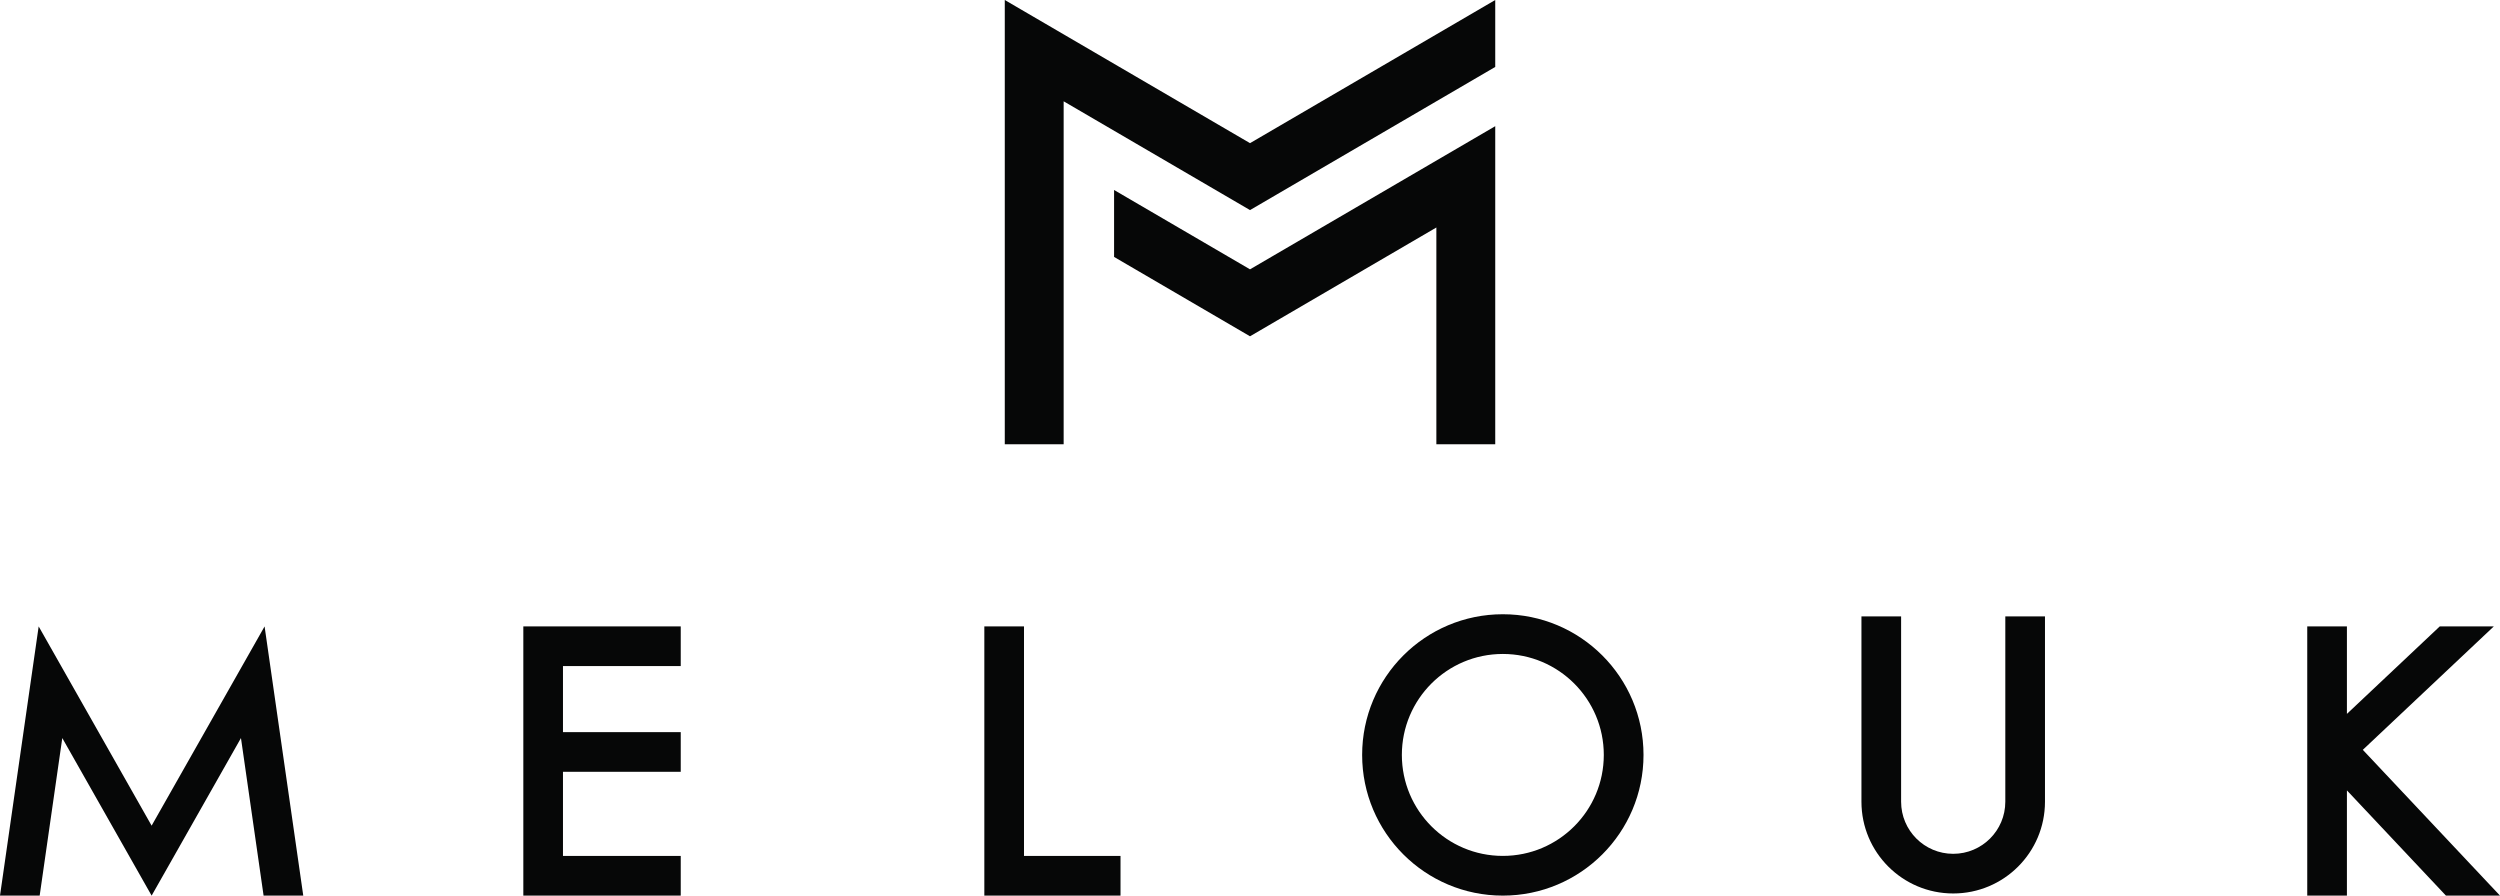
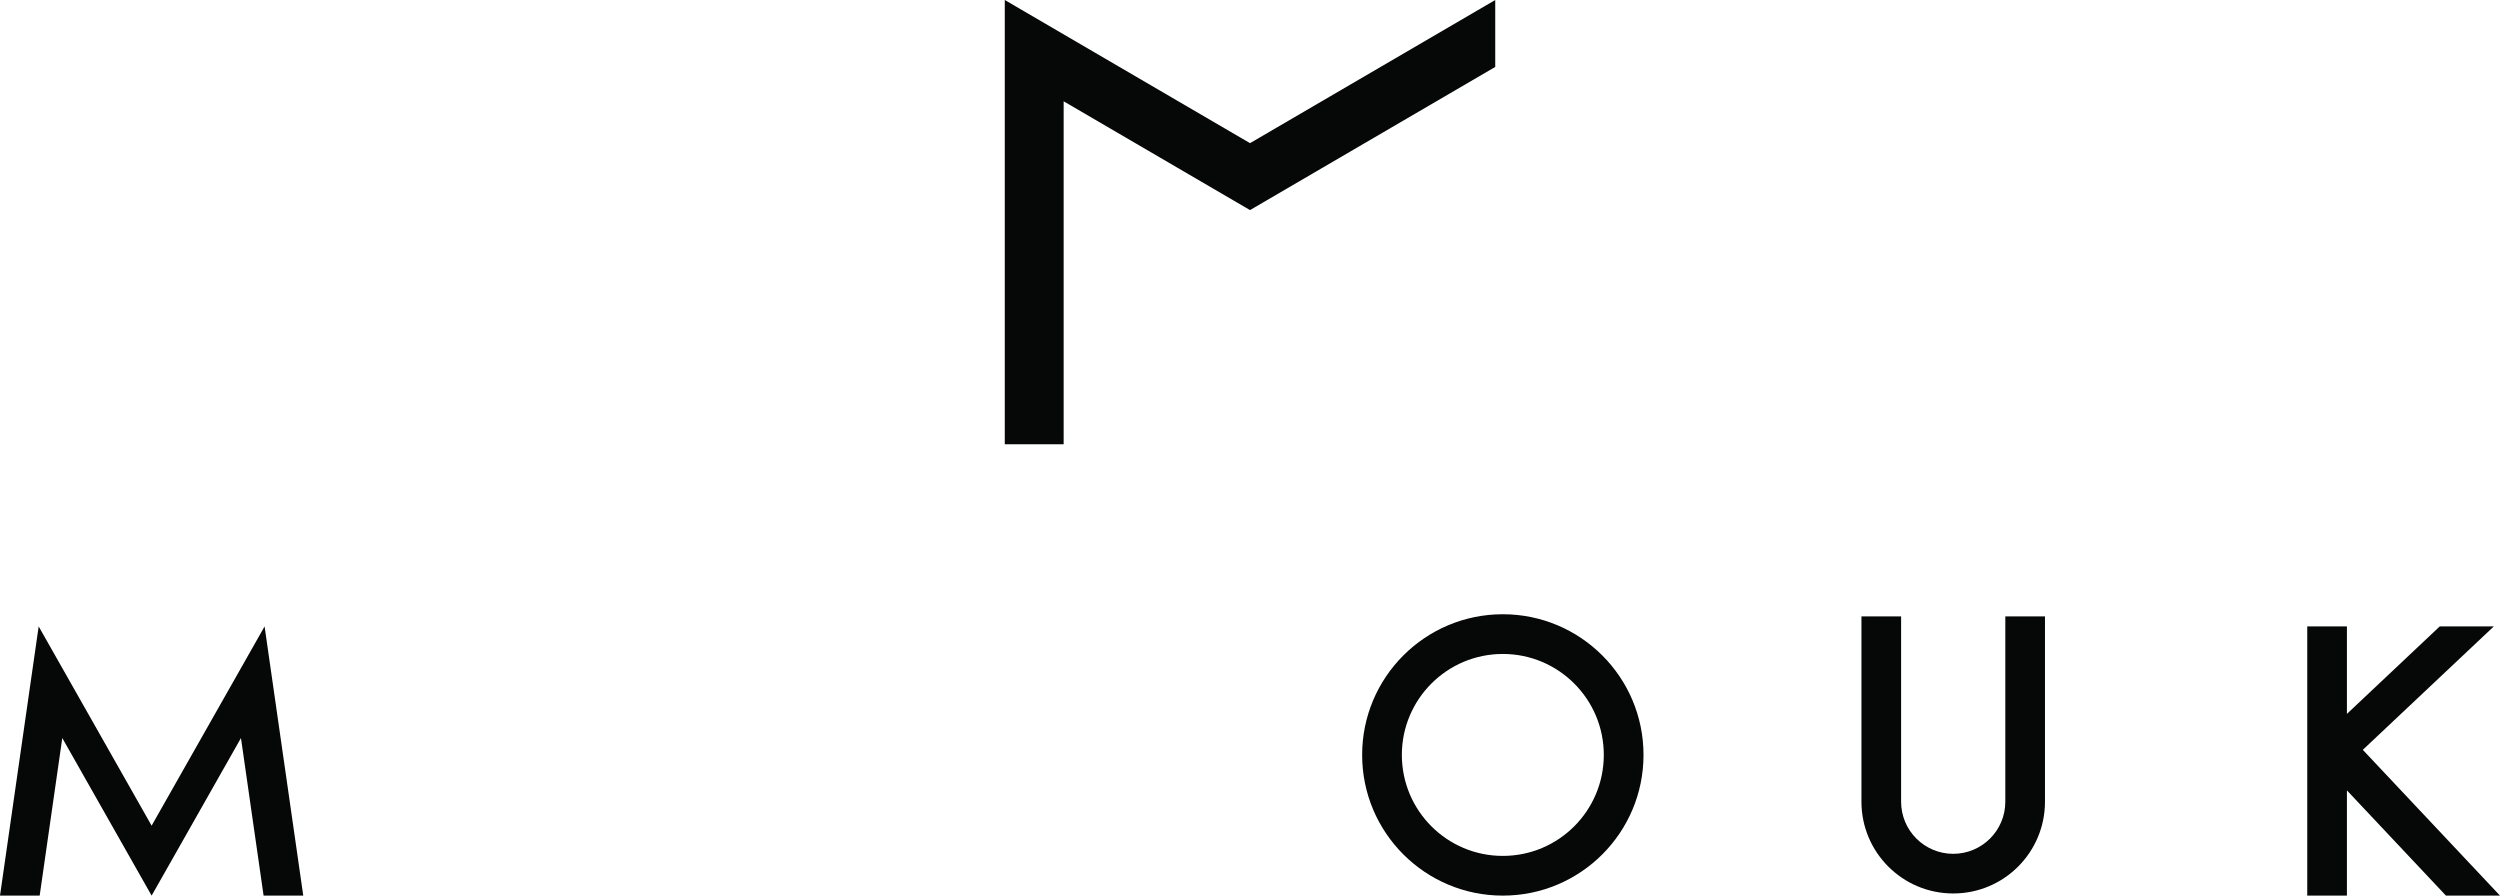
<svg xmlns="http://www.w3.org/2000/svg" xml:space="preserve" style="enable-background:new 0 0 1656.91 593.59;" viewBox="0 0 1656.91 593.59" y="0px" x="0px" id="Layer_1" version="1.1">
  <style type="text/css">
	.st0{fill:#060707;}
</style>
  <g>
    <g>
      <polygon points="828.46,94.88 665.93,0 665.93,33.86 665.93,44.36 665.93,294.46 704.95,294.46 704.95,67.14     828.46,139.24 990.99,44.36 990.99,0" class="st0" />
-       <polygon points="738.37,125.92 738.37,170.28 828.46,222.88 951.97,150.77 951.97,294.46 990.99,294.46     990.99,127.99 990.99,118.25 990.99,83.63 828.46,178.51" class="st0" />
    </g>
-     <polygon points="451.17,441.45 451.17,415.17 373.12,415.17 346.84,415.17 346.84,441.45 346.84,485.23 346.84,511.52    346.84,567.3 346.84,593.59 373.12,593.59 451.17,593.59 451.17,567.3 373.12,567.3 373.12,511.52 451.17,511.52 451.17,485.23    373.12,485.23 373.12,441.45" class="st0" />
    <polygon points="1656.91,593.59 1565.99,496.96 1652.8,415.17 1616.97,415.17 1555.45,473.14 1555.45,415.17    1529.16,415.17 1529.16,593.59 1555.45,593.59 1555.45,523.84 1621.09,593.59" class="st0" />
-     <polygon points="678.67,567.3 678.67,415.17 652.38,415.17 652.38,567.3 652.38,593.59 678.67,593.59 742.64,593.59    742.64,567.3" class="st0" />
    <polygon points="180.67,452.16 175.36,415.17 154.39,452.16 100.49,547.22 46.6,452.16 25.63,415.17 20.31,452.16    0,593.59 26.29,593.59 41.28,489.15 87.35,570.41 100.49,593.59 113.64,570.41 159.7,489.15 174.7,593.59 200.99,593.59" class="st0" />
    <path d="M996.02,407.1c-51.5,0-93.24,41.75-93.24,93.24c0,51.5,41.75,93.24,93.24,93.24   c51.5,0,93.24-41.75,93.24-93.24C1089.27,448.85,1047.52,407.1,996.02,407.1z M996.02,567.26c-36.96,0-66.92-29.96-66.92-66.92   s29.96-66.92,66.92-66.92c36.96,0,66.92,29.96,66.92,66.92S1032.98,567.26,996.02,567.26z" class="st0" />
    <path d="M1355.34,531.35V408.52h-26.29v122.83l0,0c0,19.07-15.46,34.53-34.53,34.53c-19.07,0-34.53-15.46-34.53-34.53   l0,0V408.52h-26.29v122.83l0,0c0,33.59,27.23,60.81,60.81,60.81C1328.12,592.17,1355.34,564.94,1355.34,531.35L1355.34,531.35z" class="st0" />
  </g>
</svg>